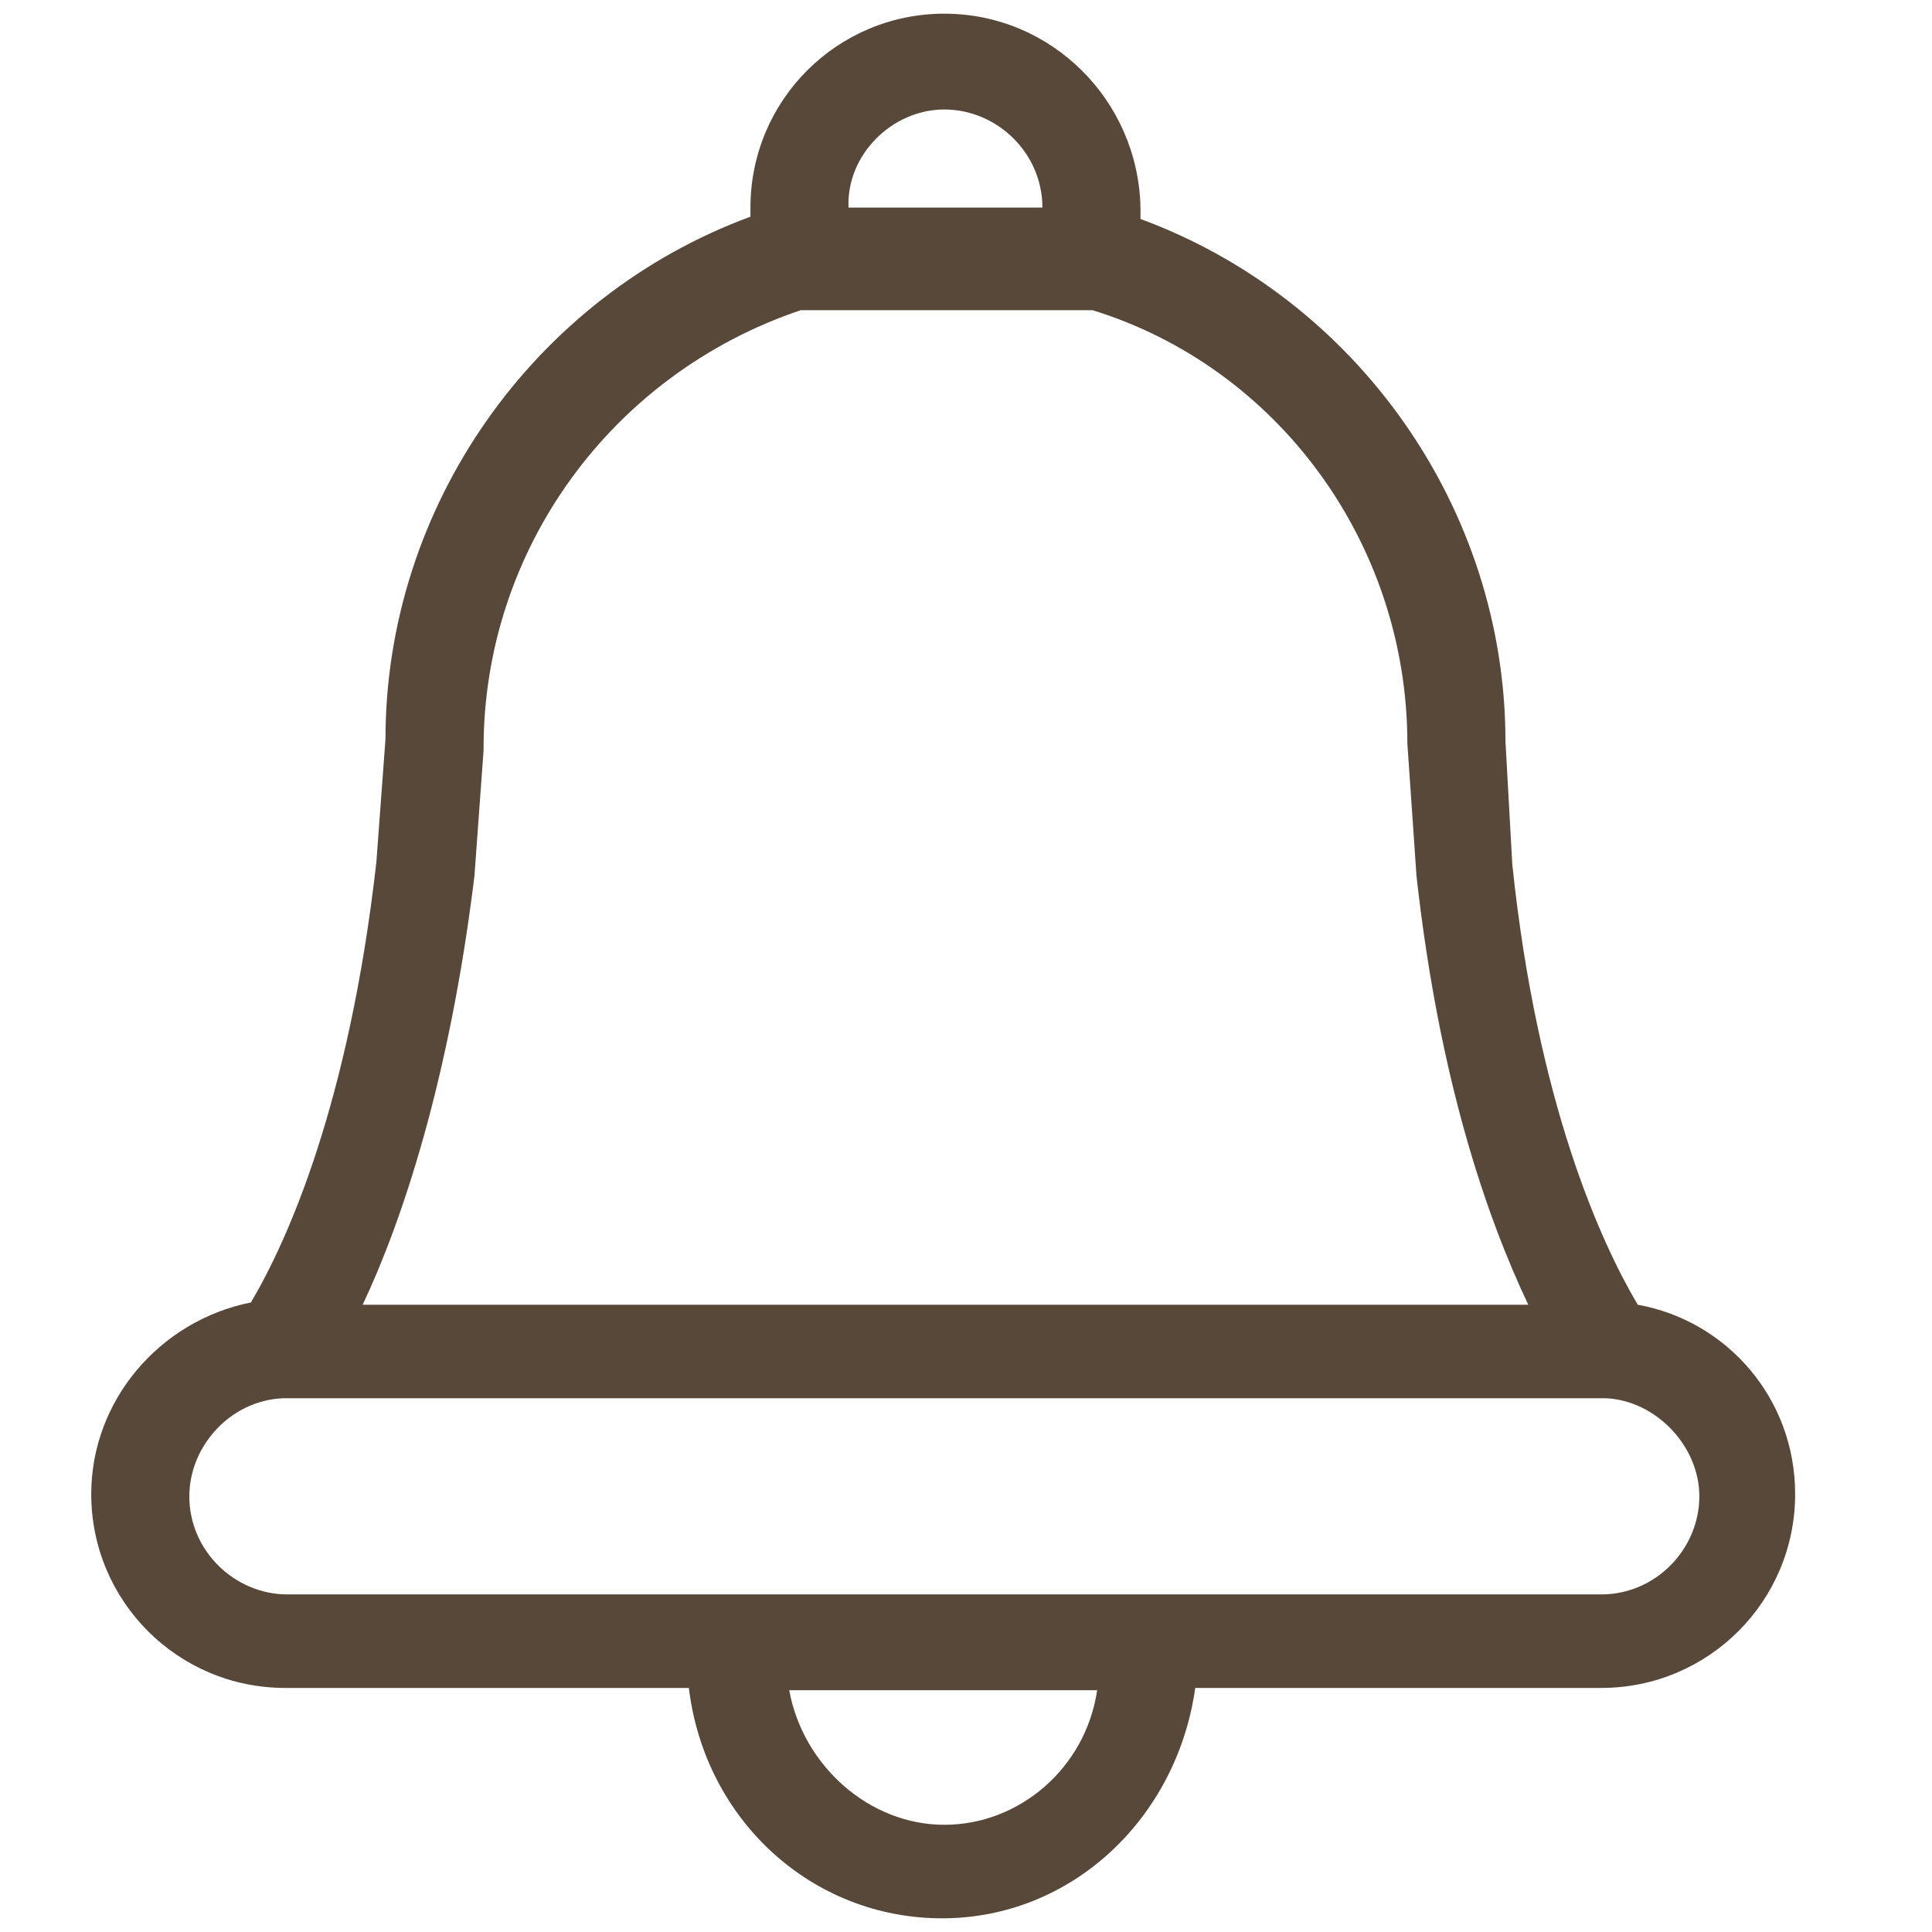
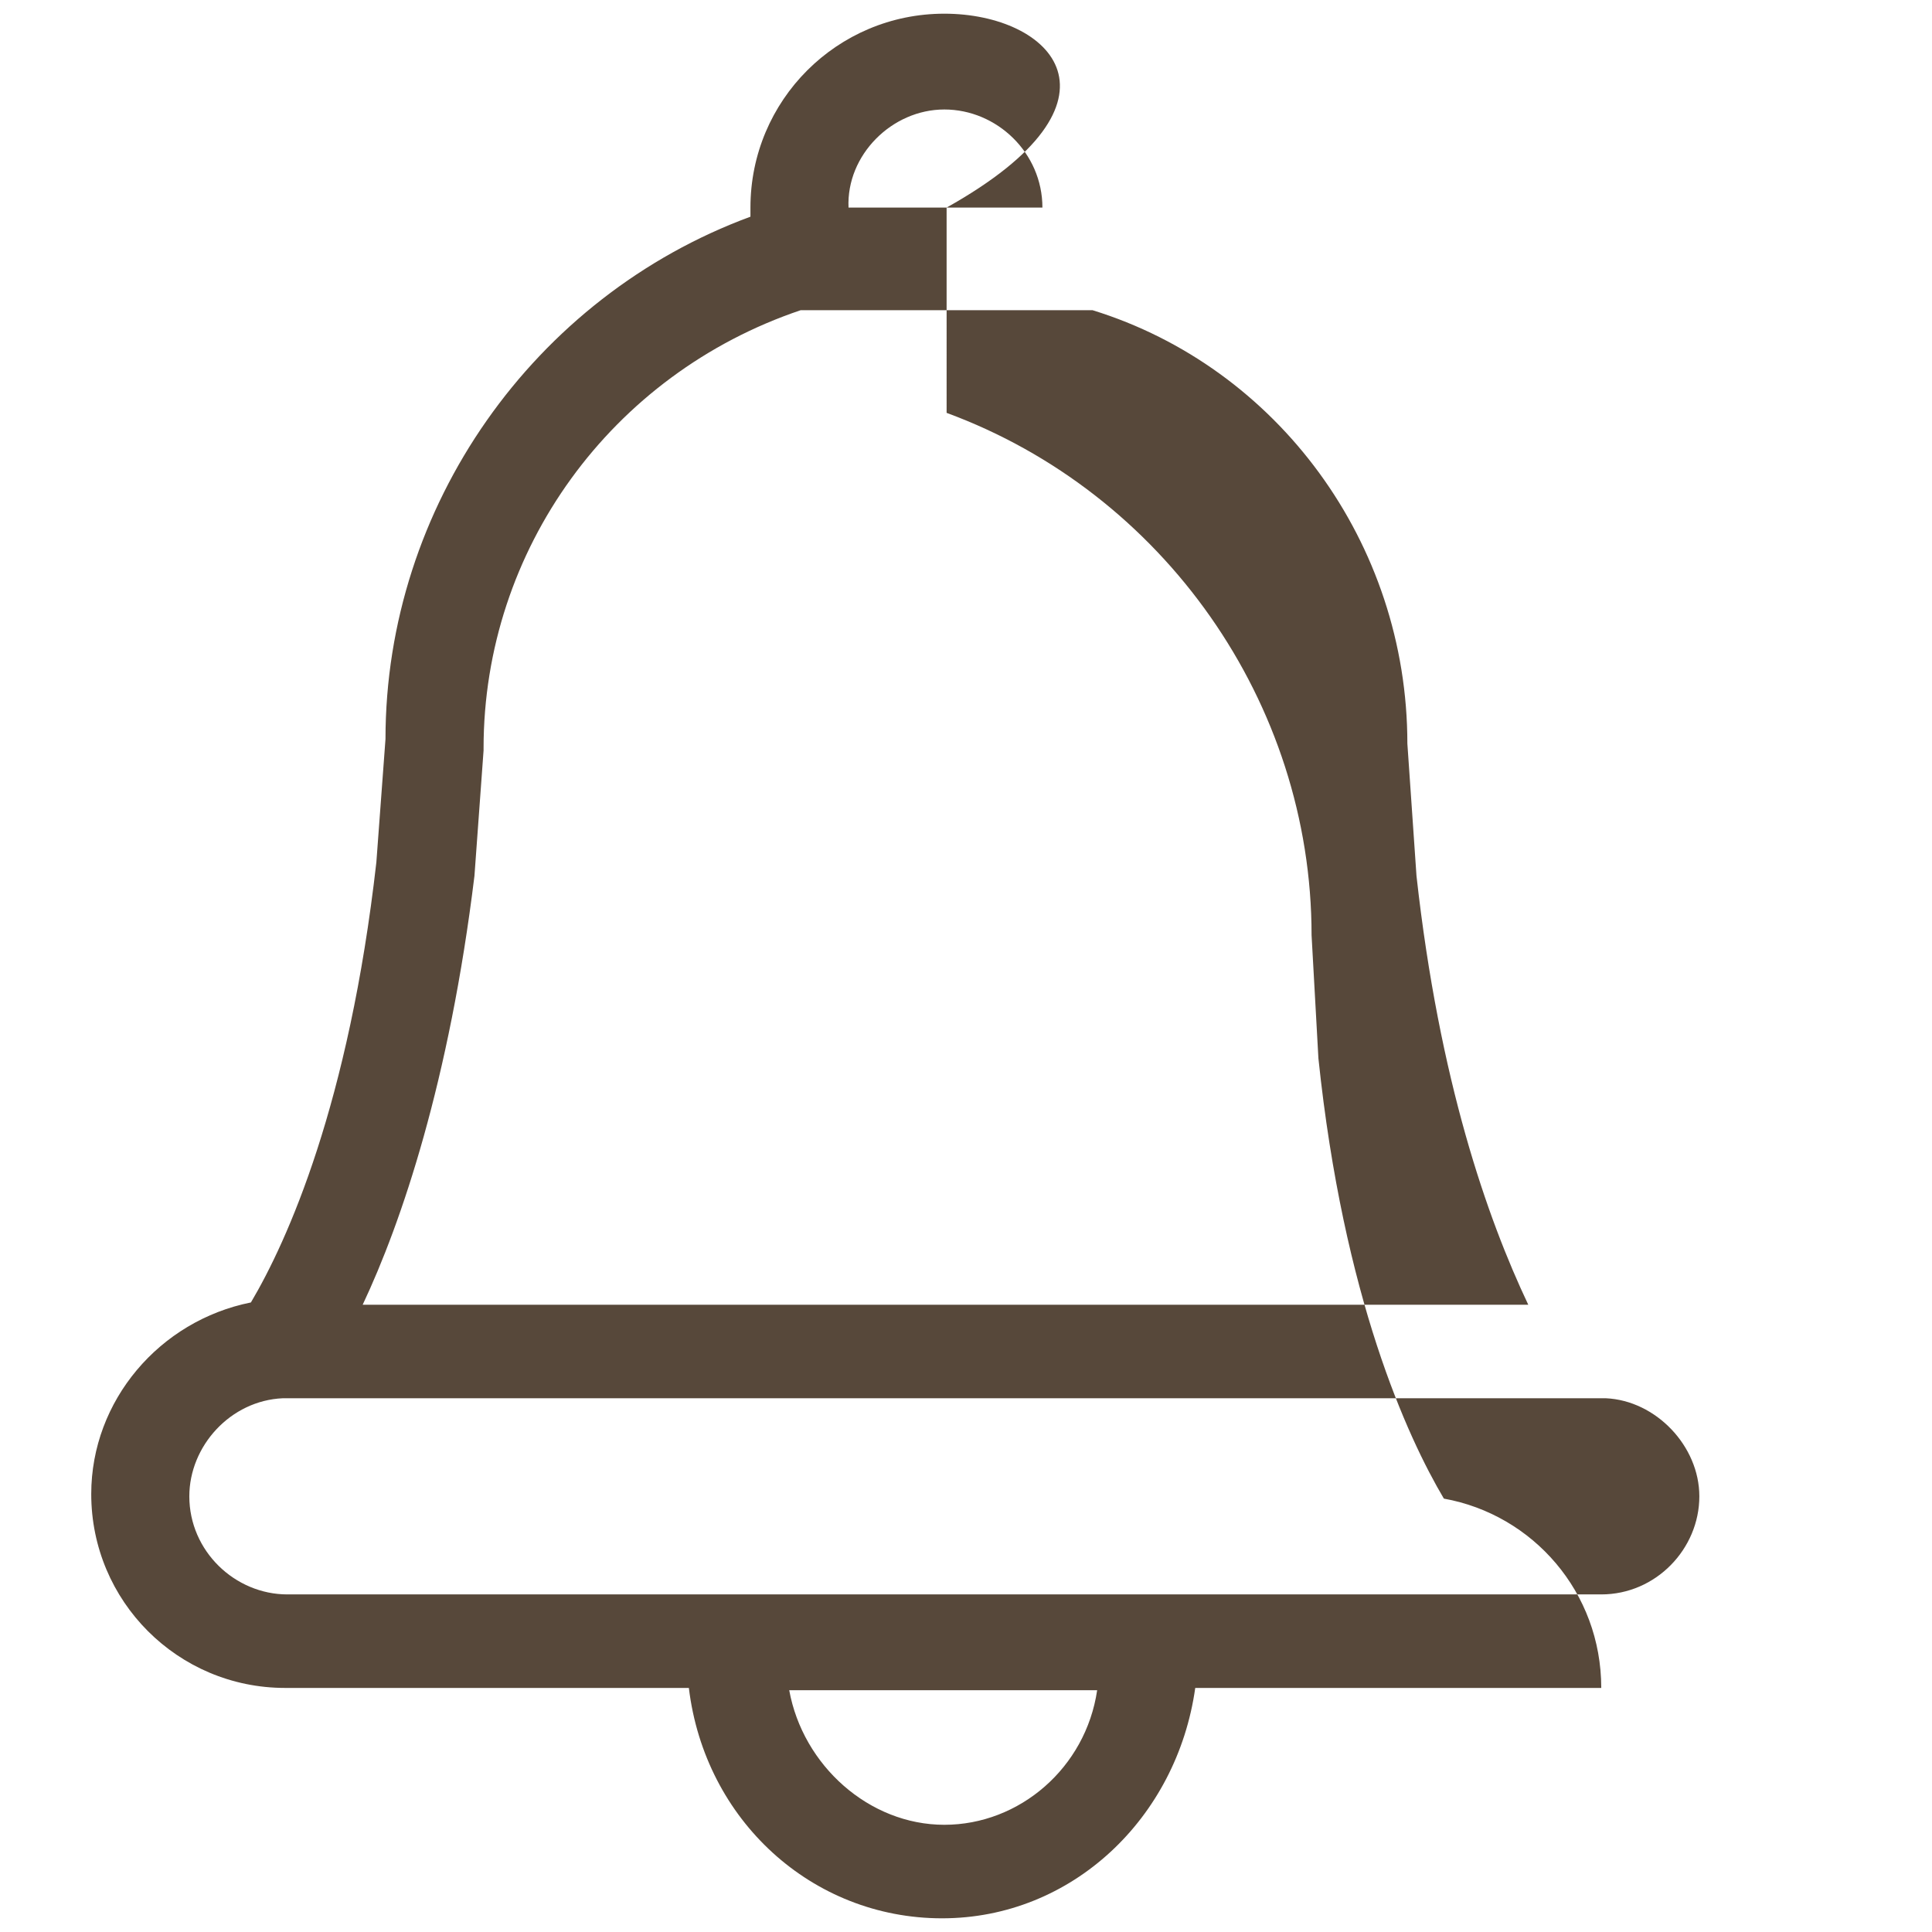
<svg xmlns="http://www.w3.org/2000/svg" version="1.1" id="Layer_1" x="0px" y="0px" viewBox="0 0 84.7 84.7" style="enable-background:new 0 0 84.7 84.7;" xml:space="preserve">
  <style type="text/css">
	.st0{fill:#57483A;}
</style>
-   <path class="st0" d="M41.4,0.6c-4.7,0-8.5,3.8-8.5,8.5v0.4c-9.5,3.5-16,12.7-16,22.9l-0.4,5.4c-1.2,10.6-3.9,16.6-5.5,19.3  C7,57.9,4,61.4,4,65.5c0,4.7,3.8,8.5,8.5,8.5h17.7c0.7,5.8,5.4,10.1,11.1,10.1S51.6,79.7,52.4,74h17.8c4.7,0,8.5-3.8,8.5-8.5  c0-4.2-3-7.6-6.9-8.3c-1.6-2.7-4.4-8.8-5.5-19.3l-0.3-5.4c0-10.2-6.5-19.4-16-22.9V9.1C49.9,4.4,46.1,0.6,41.4,0.6z M41.4,4.8  c2.3,0,4.3,1.9,4.3,4.3h-8.5C37.1,6.8,39.1,4.8,41.4,4.8z M41.4,80c-3.3,0-6.2-2.6-6.8-5.9h13.5C47.6,77.5,44.7,80,41.4,80z   M74.5,65.6c0,2.3-1.9,4.3-4.3,4.3H52.5H30.3H12.6c-2.3,0-4.3-1.9-4.3-4.3c0-2.2,1.8-4.2,4.1-4.3h0.3h57.4h0.3  C72.6,61.4,74.5,63.4,74.5,65.6z M61.7,32.6l0.4,5.8c1,9,3.1,15,4.9,18.8H15.9c1.7-3.6,3.8-9.8,4.9-18.8l0.4-5.5v-0.1  c0-8.7,5.6-16.4,13.9-19.2h12.8C56,16.1,61.7,23.8,61.7,32.6z" />
+   <path class="st0" d="M41.4,0.6c-4.7,0-8.5,3.8-8.5,8.5v0.4c-9.5,3.5-16,12.7-16,22.9l-0.4,5.4c-1.2,10.6-3.9,16.6-5.5,19.3  C7,57.9,4,61.4,4,65.5c0,4.7,3.8,8.5,8.5,8.5h17.7c0.7,5.8,5.4,10.1,11.1,10.1S51.6,79.7,52.4,74h17.8c0-4.2-3-7.6-6.9-8.3c-1.6-2.7-4.4-8.8-5.5-19.3l-0.3-5.4c0-10.2-6.5-19.4-16-22.9V9.1C49.9,4.4,46.1,0.6,41.4,0.6z M41.4,4.8  c2.3,0,4.3,1.9,4.3,4.3h-8.5C37.1,6.8,39.1,4.8,41.4,4.8z M41.4,80c-3.3,0-6.2-2.6-6.8-5.9h13.5C47.6,77.5,44.7,80,41.4,80z   M74.5,65.6c0,2.3-1.9,4.3-4.3,4.3H52.5H30.3H12.6c-2.3,0-4.3-1.9-4.3-4.3c0-2.2,1.8-4.2,4.1-4.3h0.3h57.4h0.3  C72.6,61.4,74.5,63.4,74.5,65.6z M61.7,32.6l0.4,5.8c1,9,3.1,15,4.9,18.8H15.9c1.7-3.6,3.8-9.8,4.9-18.8l0.4-5.5v-0.1  c0-8.7,5.6-16.4,13.9-19.2h12.8C56,16.1,61.7,23.8,61.7,32.6z" />
</svg>